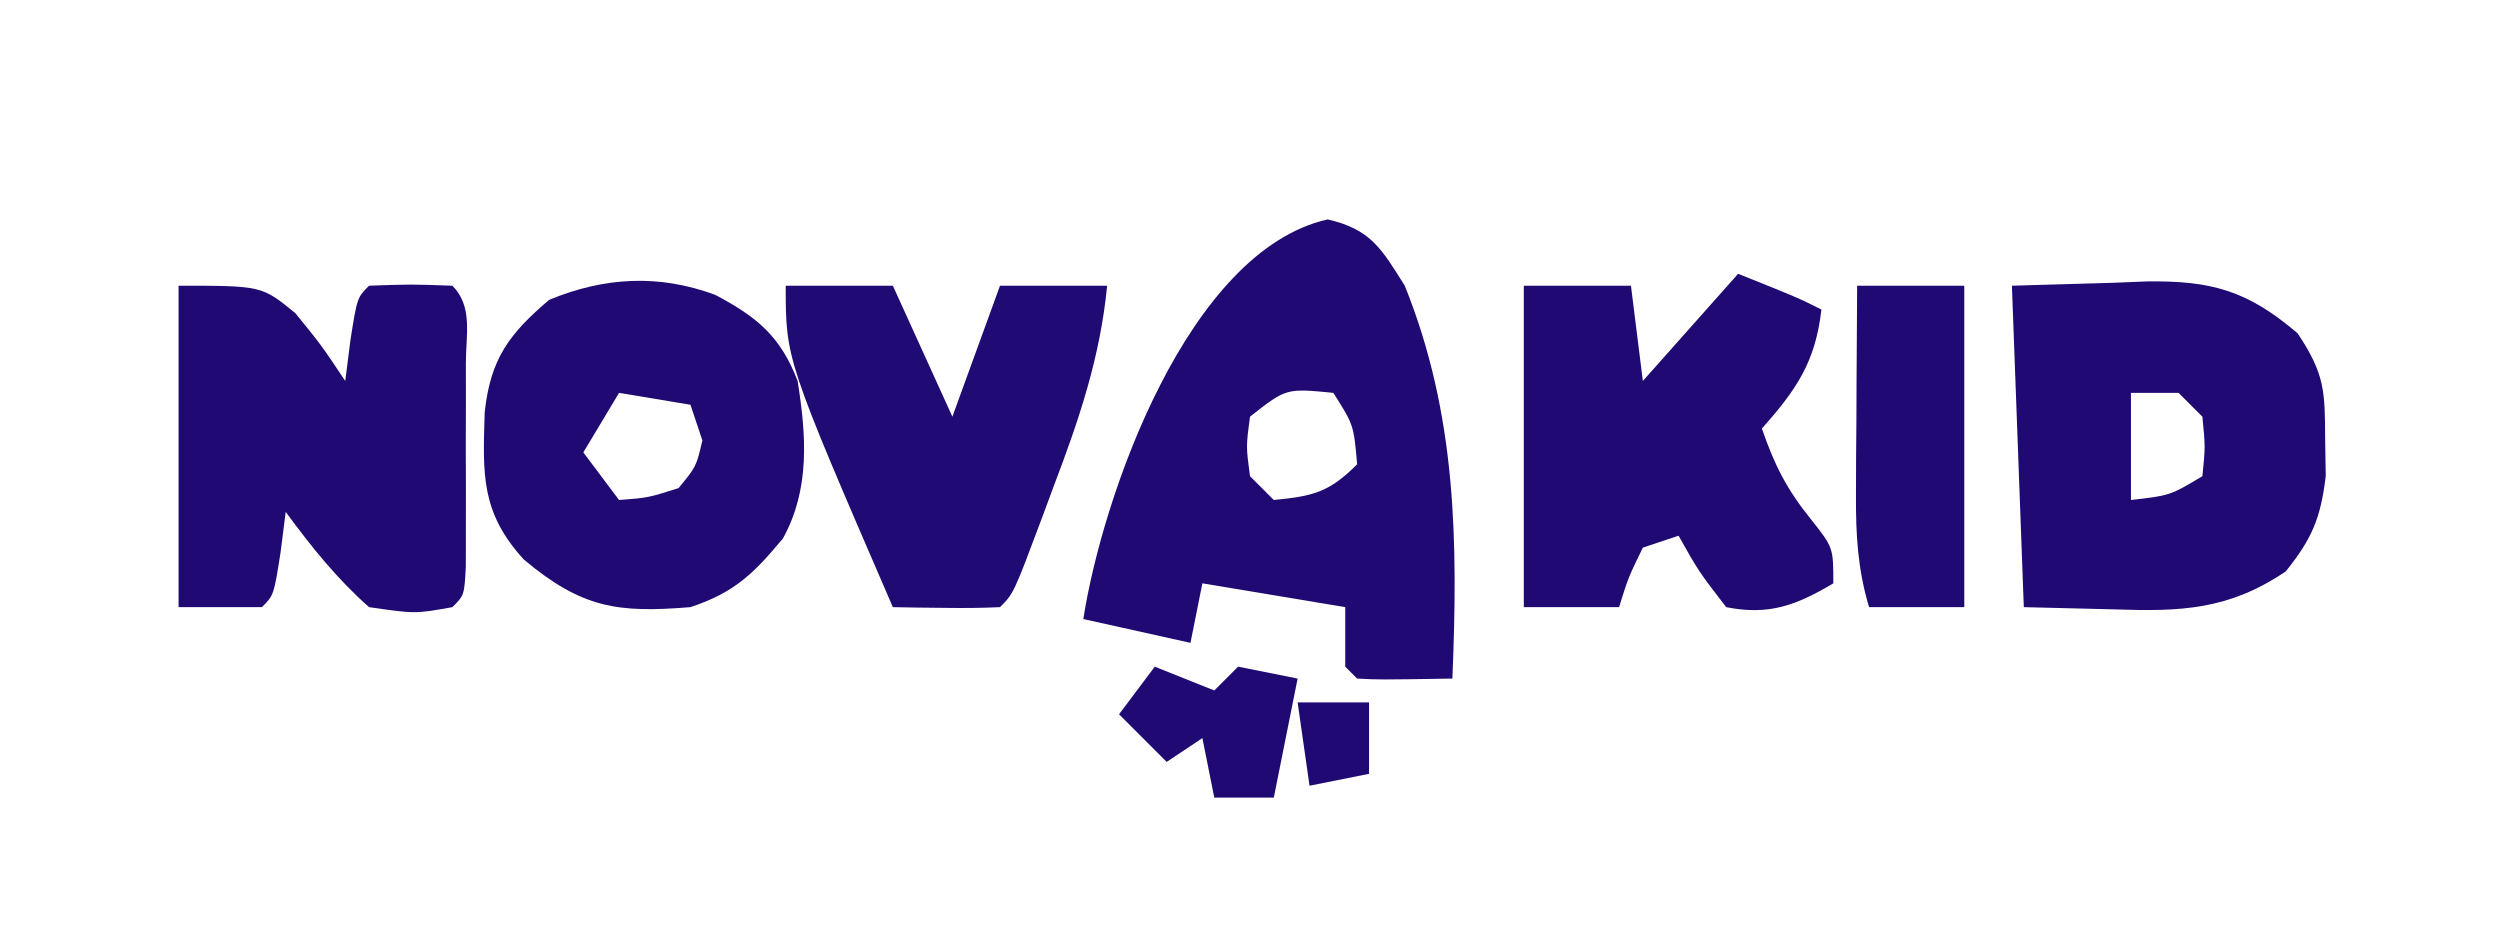
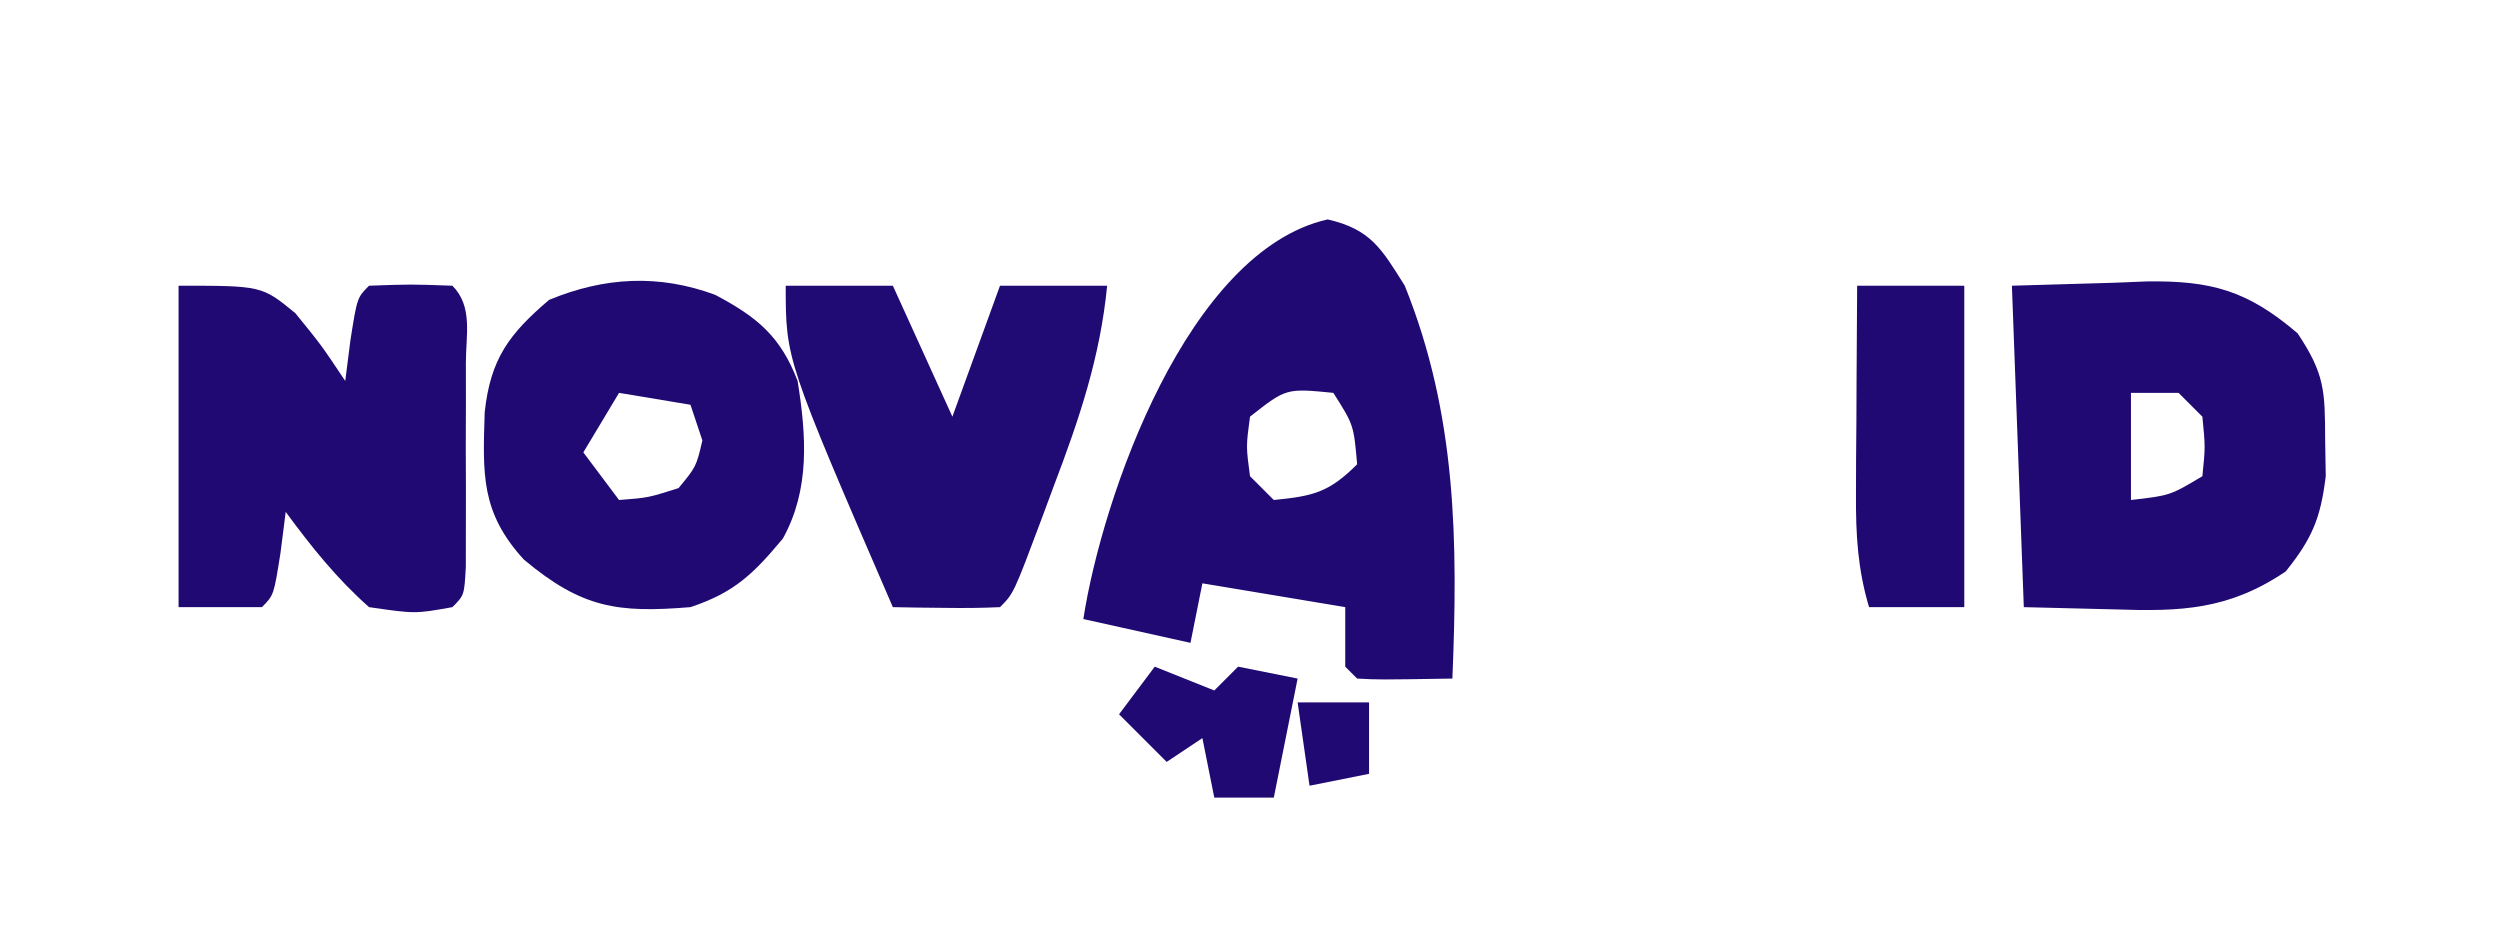
<svg xmlns="http://www.w3.org/2000/svg" version="1.1" width="210" height="80">
  <path d="M0 0 C3.621 0.834 4.529 2.462 6.477 5.57 C10.844 16.393 10.95 27.079 10.477 38.57 C4.324 38.668 4.324 38.668 2.477 38.57 C1.982 38.075 1.982 38.075 1.477 37.57 C1.477 35.92 1.477 34.27 1.477 32.57 C-4.463 31.58 -4.463 31.58 -10.523 30.57 C-11.018 33.045 -11.018 33.045 -11.523 35.57 C-14.493 34.91 -17.463 34.25 -20.523 33.57 C-18.923 23.256 -11.748 2.655 0 0 Z M-6.523 16.57 C-6.857 19.07 -6.857 19.07 -6.523 21.57 C-5.863 22.23 -5.203 22.89 -4.523 23.57 C-1.226 23.241 0.099 22.948 2.477 20.57 C2.187 17.263 2.187 17.263 0.477 14.57 C-3.485 14.179 -3.485 14.179 -6.523 16.57 Z " fill="#200973" transform="translate(111.523,18.43)" />
  <path d="M0 0 C2.846 -0.083 5.692 -0.165 8.625 -0.25 C9.51 -0.286 10.395 -0.323 11.307 -0.36 C16.695 -0.436 19.759 0.372 24 4 C26.282 7.423 26.297 8.841 26.312 12.875 C26.329 13.904 26.346 14.932 26.363 15.992 C25.939 19.509 25.22 21.242 23 24 C18.212 27.236 14.177 27.382 8.625 27.188 C4.851 27.095 4.851 27.095 1 27 C0.67 18.09 0.34 9.18 0 0 Z M10 9 C10 11.97 10 14.94 10 18 C13.291 17.621 13.291 17.621 16 16 C16.25 13.542 16.25 13.542 16 11 C15.34 10.34 14.68 9.68 14 9 C12.68 9 11.36 9 10 9 Z " fill="#200973" transform="translate(169,24)" />
  <path d="M0 0 C7 0 7 0 9.812 2.312 C12 5 12 5 14 8 C14.144 6.866 14.289 5.731 14.438 4.562 C15 1 15 1 16 0 C19.5 -0.125 19.5 -0.125 23 0 C24.745 1.745 24.13 4.161 24.133 6.531 C24.135 8.212 24.135 8.212 24.137 9.926 C24.133 11.105 24.129 12.285 24.125 13.5 C24.131 15.269 24.131 15.269 24.137 17.074 C24.135 18.194 24.134 19.315 24.133 20.469 C24.132 21.505 24.131 22.54 24.129 23.607 C24 26 24 26 23 27 C19.875 27.562 19.875 27.562 16 27 C13.292 24.606 11.135 21.907 9 19 C8.783 20.702 8.783 20.702 8.562 22.438 C8 26 8 26 7 27 C4.69 27 2.38 27 0 27 C0 18.09 0 9.18 0 0 Z " fill="#200973" transform="translate(15,24)" />
-   <path d="M0 0 C5 2 5 2 7 3 C6.497 7.401 4.912 9.712 2 13 C3.042 16.038 4.086 18.107 6.125 20.625 C8 23 8 23 8 26 C4.894 27.841 2.598 28.72 -1 28 C-3.312 25 -3.312 25 -5 22 C-5.99 22.33 -6.98 22.66 -8 23 C-9.219 25.504 -9.219 25.504 -10 28 C-12.64 28 -15.28 28 -18 28 C-18 19.09 -18 10.18 -18 1 C-15.03 1 -12.06 1 -9 1 C-8.67 3.64 -8.34 6.28 -8 9 C-5.36 6.03 -2.72 3.06 0 0 Z " fill="#200973" transform="translate(146,23)" />
  <path d="M0 0 C3.566 1.884 5.505 3.511 6.934 7.238 C7.664 11.822 7.991 16.327 5.695 20.477 C3.228 23.433 1.636 25.004 -2.066 26.238 C-8.187 26.74 -11.183 26.327 -16.066 22.238 C-19.695 18.265 -19.51 15.055 -19.352 9.867 C-18.864 5.373 -17.302 3.292 -13.941 0.426 C-9.307 -1.488 -4.753 -1.752 0 0 Z M-8.066 8.238 C-9.551 10.713 -9.551 10.713 -11.066 13.238 C-10.076 14.558 -9.086 15.878 -8.066 17.238 C-5.622 17.05 -5.622 17.05 -3.066 16.238 C-1.582 14.437 -1.582 14.437 -1.066 12.238 C-1.396 11.248 -1.726 10.258 -2.066 9.238 C-5.036 8.743 -5.036 8.743 -8.066 8.238 Z " fill="#200973" transform="translate(60.066,24.762)" />
  <path d="M0 0 C2.97 0 5.94 0 9 0 C10.65 3.63 12.3 7.26 14 11 C15.32 7.37 16.64 3.74 18 0 C20.97 0 23.94 0 27 0 C26.412 6.026 24.648 11.234 22.5 16.875 C22.179 17.741 21.858 18.608 21.527 19.5 C19.148 25.852 19.148 25.852 18 27 C16.481 27.072 14.958 27.084 13.438 27.062 C12.611 27.053 11.785 27.044 10.934 27.035 C9.976 27.018 9.976 27.018 9 27 C0 6.197 0 6.197 0 0 Z " fill="#200A73" transform="translate(66,24)" />
  <path d="M0 0 C2.97 0 5.94 0 9 0 C9 8.91 9 17.82 9 27 C6.36 27 3.72 27 1 27 C0.046 23.792 -0.116 20.918 -0.098 17.578 C-0.094 16.553 -0.091 15.529 -0.088 14.473 C-0.08 13.409 -0.071 12.346 -0.062 11.25 C-0.058 10.171 -0.053 9.092 -0.049 7.98 C-0.037 5.32 -0.021 2.66 0 0 Z " fill="#200973" transform="translate(156,24)" />
  <path d="M0 0 C2.475 0.99 2.475 0.99 5 2 C5.66 1.34 6.32 0.68 7 0 C8.65 0.33 10.3 0.66 12 1 C11.34 4.3 10.68 7.6 10 11 C8.35 11 6.7 11 5 11 C4.67 9.35 4.34 7.7 4 6 C3.01 6.66 2.02 7.32 1 8 C-0.32 6.68 -1.64 5.36 -3 4 C-2.01 2.68 -1.02 1.36 0 0 Z " fill="#200973" transform="translate(97,56)" />
  <path d="M0 0 C1.98 0 3.96 0 6 0 C6 1.98 6 3.96 6 6 C4.35 6.33 2.7 6.66 1 7 C0.67 4.69 0.34 2.38 0 0 Z " fill="#200973" transform="translate(109,59)" />
</svg>